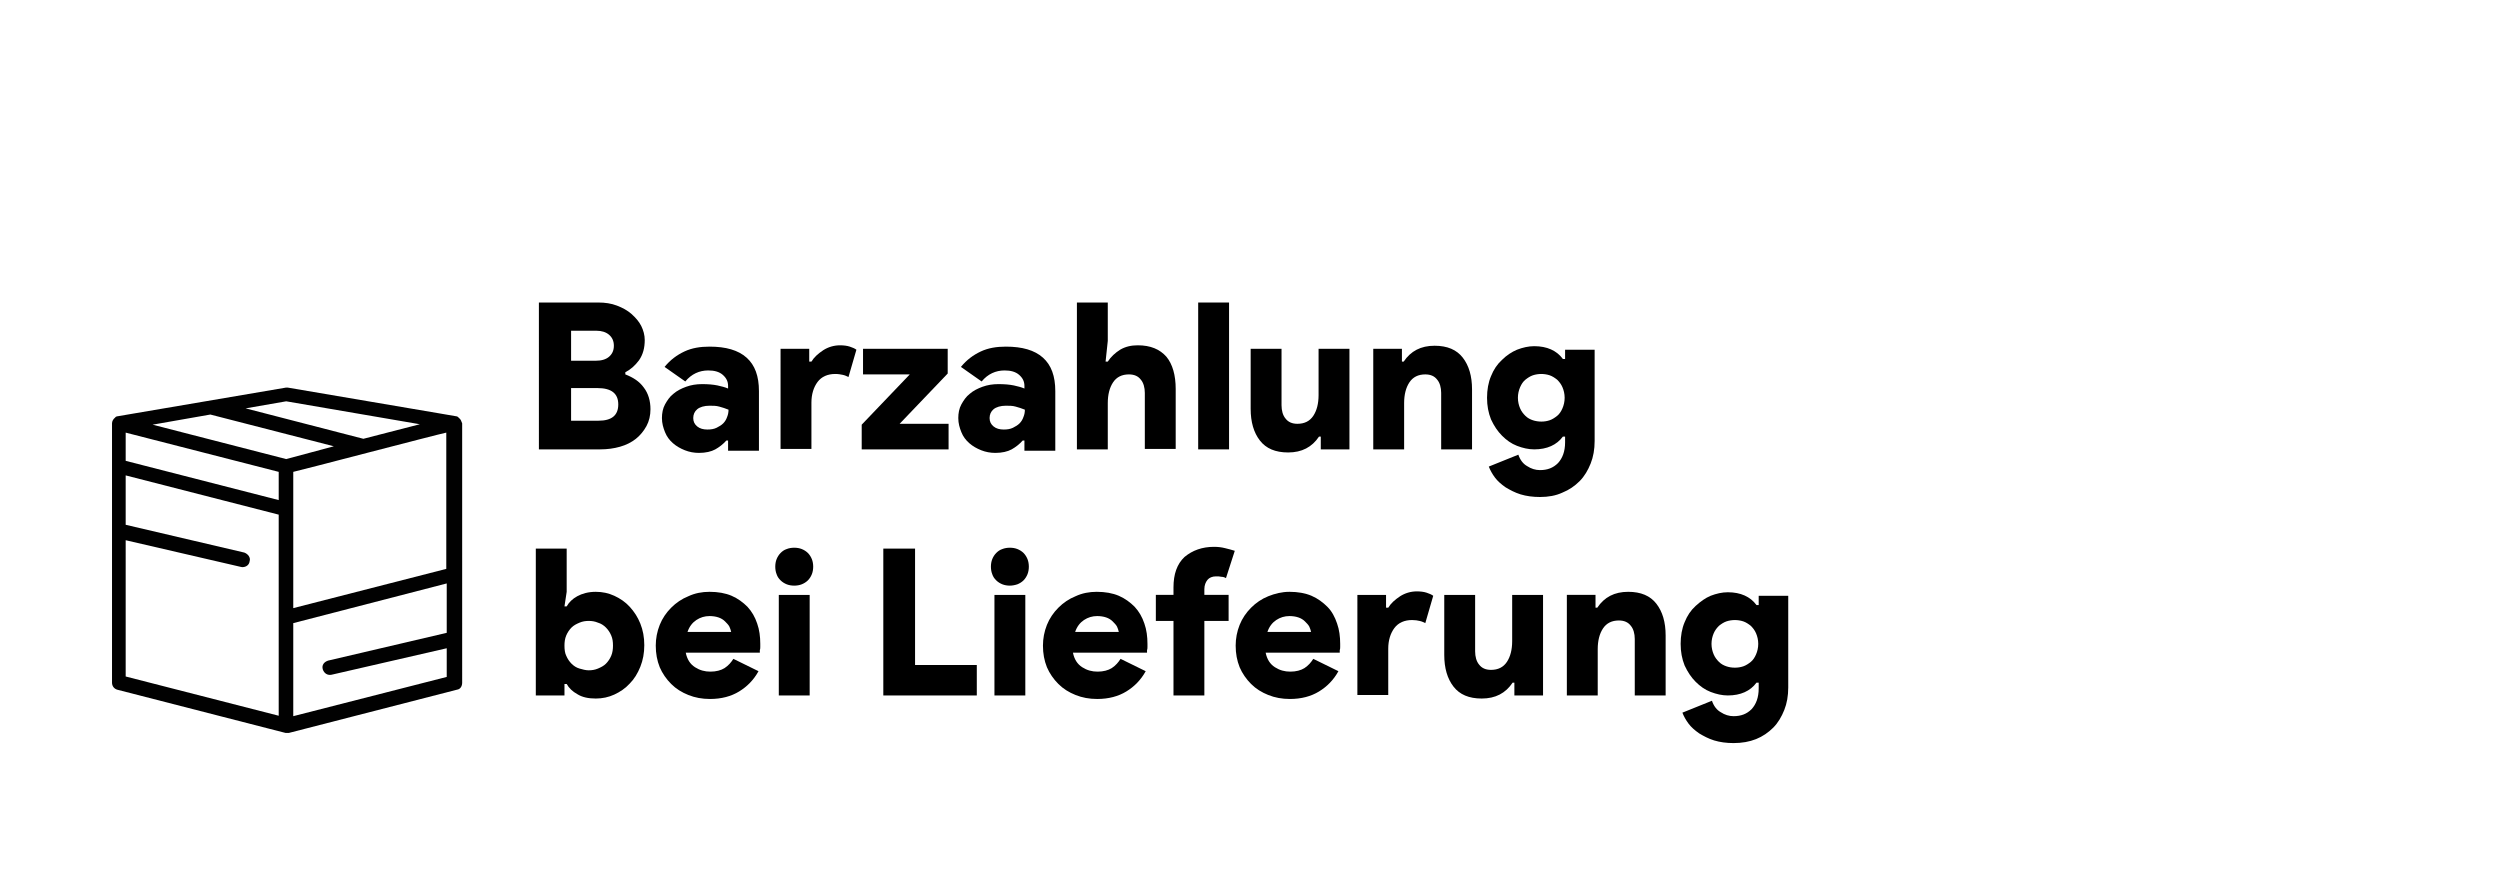
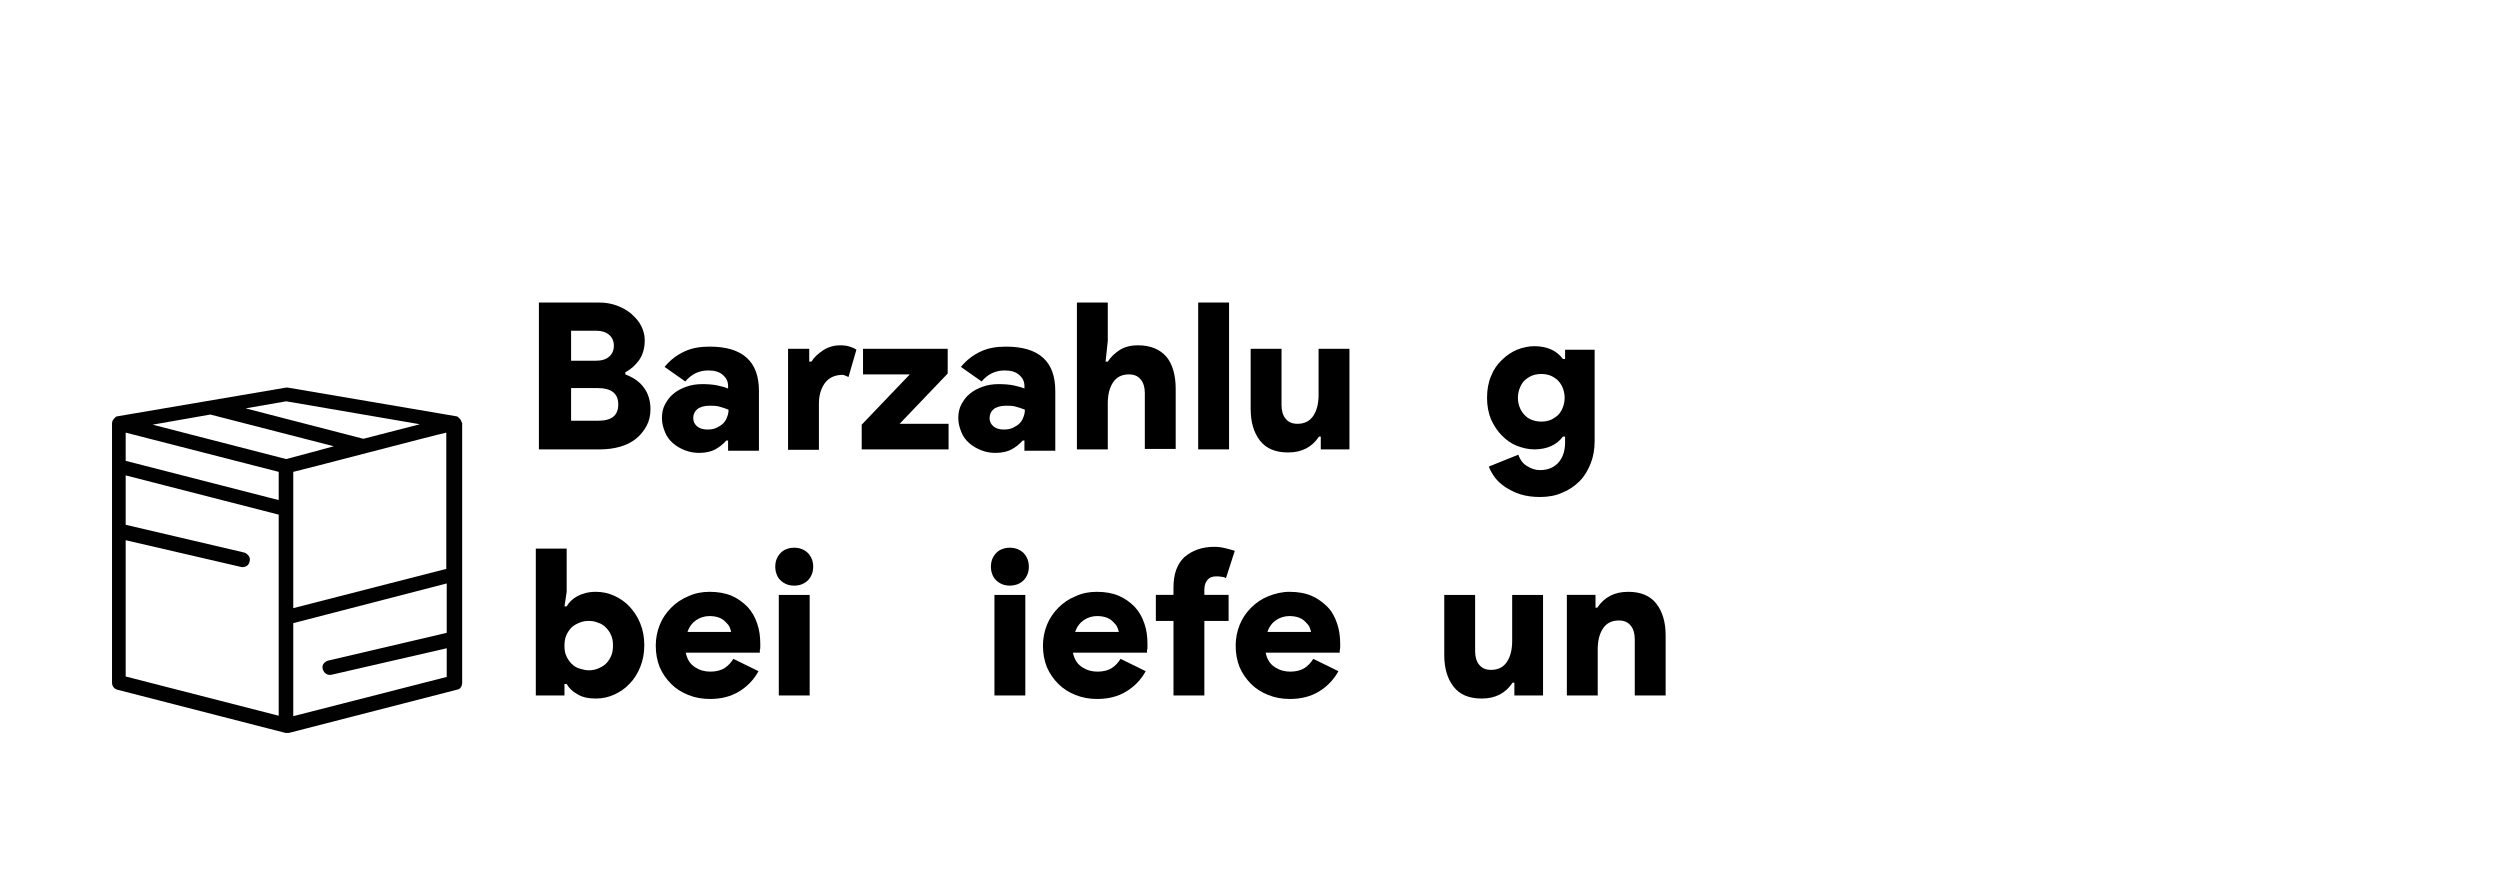
<svg xmlns="http://www.w3.org/2000/svg" id="Layer_1" x="0px" y="0px" viewBox="0 0 566.9 198.4" style="enable-background:new 0 0 566.9 198.4;" xml:space="preserve">
  <style type="text/css"> .st0{fill-rule:evenodd;clip-rule:evenodd;fill:#FFFFFF;} .st1{fill:#010101;} </style>
  <rect x="-15.2" y="-14.2" class="st0" width="597.3" height="235.9" />
  <g>
    <path d="M122.2,68.6h13.5c1.5,0,2.9,0.2,4.2,0.7c1.3,0.5,2.4,1.1,3.3,1.9c0.9,0.8,1.7,1.7,2.2,2.7c0.5,1,0.8,2.1,0.8,3.2 c0,1.8-0.4,3.3-1.3,4.6c-0.9,1.2-1.9,2.1-3.1,2.7v0.5c1.8,0.7,3.2,1.6,4.2,3c1,1.3,1.5,3,1.5,4.9c0,1.4-0.3,2.7-0.9,3.8 c-0.6,1.1-1.4,2.1-2.4,2.9c-1,0.8-2.2,1.4-3.6,1.8c-1.4,0.4-2.9,0.6-4.5,0.6h-13.9V68.6z M135.1,81.8c1.3,0,2.3-0.3,3-0.9 c0.7-0.6,1.1-1.4,1.1-2.5c0-1.1-0.4-1.9-1.1-2.5c-0.7-0.6-1.7-0.9-2.8-0.9h-5.8v6.8H135.1z M135.7,95.4c3,0,4.5-1.2,4.5-3.7 c0-2.5-1.6-3.7-4.7-3.7h-6v7.4H135.7z" />
    <path d="M165.2,99.9h-0.5c-0.7,0.8-1.6,1.5-2.5,2c-0.9,0.5-2.2,0.8-3.7,0.8c-1.1,0-2.2-0.2-3.2-0.6c-1-0.4-1.9-0.9-2.7-1.6 c-0.8-0.7-1.4-1.5-1.8-2.5c-0.4-1-0.7-2-0.7-3.2c0-1.1,0.2-2.2,0.7-3.1c0.5-0.9,1.1-1.8,1.9-2.4c0.8-0.7,1.8-1.2,2.9-1.6 s2.3-0.6,3.6-0.6c1.4,0,2.5,0.1,3.5,0.3c0.9,0.2,1.7,0.4,2.4,0.7v-0.6c0-1-0.4-1.8-1.2-2.5c-0.8-0.7-1.9-1-3.3-1 c-2,0-3.8,0.8-5.2,2.5l-4.7-3.3c1.3-1.6,2.8-2.7,4.5-3.5c1.7-0.8,3.6-1.1,5.7-1.1c3.7,0,6.5,0.8,8.4,2.5c1.9,1.7,2.8,4.2,2.8,7.6 v13.5h-7V99.9z M165.2,92.9c-0.7-0.3-1.4-0.5-2.1-0.7c-0.7-0.2-1.4-0.2-2.2-0.2c-1.2,0-2.2,0.3-2.8,0.8c-0.6,0.5-0.9,1.2-0.9,2 c0,0.8,0.3,1.4,0.9,1.9c0.6,0.5,1.4,0.7,2.3,0.7c0.8,0,1.5-0.1,2.1-0.4c0.6-0.3,1.1-0.6,1.5-1c0.4-0.4,0.7-0.9,0.9-1.5 C165.1,94,165.2,93.5,165.2,92.9z" />
-     <path d="M177,79.1h6.5V82h0.5c0.6-1,1.5-1.8,2.7-2.6c1.1-0.7,2.4-1.1,3.8-1.1c0.8,0,1.6,0.1,2.2,0.3c0.6,0.2,1.1,0.4,1.5,0.7 l-1.8,6.2c-0.4-0.2-0.8-0.4-1.3-0.5c-0.5-0.1-1-0.2-1.7-0.2c-1.7,0-3.1,0.6-4,1.8c-0.9,1.2-1.4,2.8-1.4,4.7v10.5h-7V79.1z" />
+     <path d="M177,79.1h6.5V82h0.5c0.6-1,1.5-1.8,2.7-2.6c1.1-0.7,2.4-1.1,3.8-1.1c0.8,0,1.6,0.1,2.2,0.3c0.6,0.2,1.1,0.4,1.5,0.7 l-1.8,6.2c-0.4-0.2-0.8-0.4-1.3-0.5c-1.7,0-3.1,0.6-4,1.8c-0.9,1.2-1.4,2.8-1.4,4.7v10.5h-7V79.1z" />
    <path d="M195.4,96.3l10.9-11.4h-10.6v-5.8h19.2v5.6L204,96.1h11.1v5.8h-19.7V96.3z" />
    <path d="M232.4,99.9h-0.5c-0.7,0.8-1.6,1.5-2.5,2c-0.9,0.5-2.2,0.8-3.7,0.8c-1.1,0-2.2-0.2-3.2-0.6c-1-0.4-1.9-0.9-2.7-1.6 c-0.8-0.7-1.4-1.5-1.8-2.5c-0.4-1-0.7-2-0.7-3.2c0-1.1,0.2-2.2,0.7-3.1c0.5-0.9,1.1-1.8,1.9-2.4c0.8-0.7,1.8-1.2,2.9-1.6 s2.3-0.6,3.6-0.6c1.4,0,2.5,0.1,3.5,0.3c0.9,0.2,1.7,0.4,2.4,0.7v-0.6c0-1-0.4-1.8-1.2-2.5c-0.8-0.7-1.9-1-3.3-1 c-2,0-3.8,0.8-5.2,2.5l-4.7-3.3c1.3-1.6,2.8-2.7,4.5-3.5c1.7-0.8,3.6-1.1,5.7-1.1c3.7,0,6.5,0.8,8.4,2.5c1.9,1.7,2.8,4.2,2.8,7.6 v13.5h-7V99.9z M232.4,92.9c-0.7-0.3-1.4-0.5-2.1-0.7c-0.7-0.2-1.4-0.2-2.2-0.2c-1.2,0-2.2,0.3-2.8,0.8c-0.6,0.5-0.9,1.2-0.9,2 c0,0.8,0.3,1.4,0.9,1.9c0.6,0.5,1.4,0.7,2.3,0.7c0.8,0,1.5-0.1,2.1-0.4c0.6-0.3,1.1-0.6,1.5-1c0.4-0.4,0.7-0.9,0.9-1.5 C232.3,94,232.4,93.5,232.4,92.9z" />
    <path d="M244.2,68.6h7v8.7l-0.5,4.7h0.5c0.7-1.1,1.7-2,2.8-2.7c1.2-0.7,2.5-1,4-1c2.9,0,5,0.9,6.5,2.6c1.4,1.7,2.1,4.2,2.1,7.3 v13.6h-7V89.1c0-1.2-0.3-2.3-0.9-3c-0.6-0.8-1.5-1.2-2.7-1.2c-1.6,0-2.8,0.6-3.6,1.8c-0.8,1.2-1.2,2.8-1.2,4.7v10.5h-7V68.6z" />
    <path d="M271.7,101.9V68.6h7v33.3H271.7z" />
    <path d="M299.6,99h-0.5c-1.6,2.4-3.9,3.6-7,3.6c-2.9,0-5-0.9-6.4-2.7c-1.4-1.8-2.1-4.2-2.1-7.2V79.1h7v12.8c0,1.2,0.3,2.3,0.9,3 c0.6,0.8,1.5,1.2,2.7,1.2c1.6,0,2.8-0.6,3.6-1.8c0.8-1.2,1.2-2.8,1.2-4.7V79.1h7v22.8h-6.5V99z" />
-     <path d="M317.8,82h0.5c1.6-2.4,3.9-3.6,7-3.6c2.9,0,5,0.9,6.4,2.7c1.4,1.8,2.1,4.2,2.1,7.2v13.6h-7V89.1c0-1.2-0.3-2.3-0.9-3 c-0.6-0.8-1.5-1.2-2.7-1.2c-1.6,0-2.8,0.6-3.6,1.8c-0.8,1.2-1.2,2.8-1.2,4.7v10.5h-7V79.1h6.5V82z" />
    <path d="M349.2,112.7c-1.6,0-3.1-0.2-4.4-0.6c-1.3-0.4-2.4-1-3.4-1.6c-1-0.7-1.8-1.4-2.4-2.2c-0.6-0.8-1.1-1.7-1.4-2.5l6.7-2.7 c0.4,1.2,1.1,2.1,2,2.6c0.9,0.6,1.9,0.9,2.9,0.9c1.7,0,3-0.5,4.1-1.6c1-1.1,1.6-2.6,1.6-4.7V99h-0.5c-1.4,1.9-3.6,2.9-6.5,2.9 c-1.3,0-2.6-0.3-3.9-0.8s-2.4-1.3-3.4-2.3c-1-1-1.8-2.2-2.5-3.7c-0.6-1.5-0.9-3.1-0.9-4.9c0-1.8,0.3-3.5,0.9-4.9 c0.6-1.5,1.4-2.7,2.5-3.7c1-1,2.2-1.8,3.4-2.3c1.3-0.5,2.6-0.8,3.9-0.8c2.9,0,5.1,1,6.5,2.9h0.5v-2.1h6.7V100 c0,1.9-0.3,3.6-0.9,5.1s-1.4,2.9-2.5,4s-2.4,2-3.9,2.6C352.8,112.4,351.1,112.7,349.2,112.7z M349.5,95.6c0.7,0,1.3-0.1,1.9-0.3 c0.6-0.2,1.2-0.6,1.7-1c0.5-0.4,0.9-1,1.2-1.7c0.3-0.7,0.5-1.5,0.5-2.4c0-0.9-0.2-1.7-0.5-2.4c-0.3-0.7-0.7-1.2-1.2-1.7 c-0.5-0.4-1.1-0.8-1.7-1c-0.6-0.2-1.3-0.3-1.9-0.3s-1.3,0.1-1.9,0.3c-0.6,0.2-1.2,0.6-1.7,1c-0.5,0.4-0.9,1-1.2,1.7 c-0.3,0.7-0.5,1.5-0.5,2.4c0,0.9,0.2,1.7,0.5,2.4c0.3,0.7,0.7,1.2,1.2,1.7c0.5,0.5,1.1,0.8,1.7,1C348.2,95.5,348.9,95.6,349.5,95.6 z" />
    <path d="M128,157.7h-6.5v-33.3h7v9.8l-0.5,3.3h0.5c0.5-0.9,1.3-1.7,2.4-2.3c1.1-0.6,2.5-1,4.2-1c1.5,0,2.9,0.3,4.2,0.9 c1.3,0.6,2.5,1.4,3.5,2.5c1,1.1,1.8,2.3,2.4,3.8c0.6,1.5,0.9,3.1,0.9,4.9c0,1.8-0.3,3.4-0.9,4.9c-0.6,1.5-1.4,2.8-2.4,3.8 c-1,1.1-2.2,1.9-3.5,2.5c-1.3,0.6-2.7,0.9-4.2,0.9c-1.7,0-3.1-0.3-4.2-1c-1.1-0.6-1.9-1.4-2.4-2.3H128V157.7z M133.5,152 c0.7,0,1.4-0.1,2.1-0.4c0.7-0.3,1.3-0.6,1.8-1.1c0.5-0.5,0.9-1.1,1.2-1.8c0.3-0.7,0.4-1.5,0.4-2.3c0-0.9-0.1-1.6-0.4-2.3 c-0.3-0.7-0.7-1.3-1.2-1.8c-0.5-0.5-1.1-0.9-1.8-1.1c-0.7-0.3-1.4-0.4-2.1-0.4s-1.4,0.1-2.1,0.4c-0.7,0.3-1.3,0.6-1.8,1.1 c-0.5,0.5-0.9,1.1-1.2,1.8c-0.3,0.7-0.4,1.5-0.4,2.3c0,0.9,0.1,1.7,0.4,2.3c0.3,0.7,0.7,1.3,1.2,1.8c0.5,0.5,1.1,0.9,1.8,1.1 C132.1,151.8,132.8,152,133.5,152z" />
    <path d="M172,152.2c-1.1,2-2.6,3.5-4.4,4.6c-1.8,1.1-4,1.7-6.6,1.7c-1.8,0-3.4-0.3-4.9-0.9s-2.8-1.4-3.9-2.5 c-1.1-1.1-2-2.4-2.6-3.8c-0.6-1.5-0.9-3.1-0.9-4.9c0-1.6,0.3-3.2,0.9-4.7c0.6-1.5,1.5-2.8,2.6-3.9c1.1-1.1,2.4-2,3.9-2.6 c1.5-0.7,3.1-1,4.8-1c1.9,0,3.6,0.3,5,0.9c1.4,0.6,2.6,1.5,3.6,2.5c1,1.1,1.7,2.3,2.2,3.8c0.5,1.4,0.7,3,0.7,4.6c0,0.2,0,0.5,0,0.7 c0,0.2,0,0.5-0.1,0.7c0,0.2,0,0.4,0,0.6h-16.8c0.3,1.5,1,2.6,2.1,3.3c1.1,0.7,2.2,1,3.5,1s2.4-0.3,3.2-0.8c0.9-0.6,1.5-1.3,2-2.1 L172,152.2z M165.8,143.3c-0.1-0.4-0.2-0.8-0.4-1.2c-0.2-0.4-0.6-0.8-1-1.2c-0.4-0.4-0.9-0.7-1.5-0.9c-0.6-0.2-1.3-0.3-2-0.3 c-1.1,0-2.1,0.3-3,0.9c-0.9,0.6-1.6,1.5-2,2.7H165.8z" />
    <path d="M180.1,132.8c-0.6,0-1.2-0.1-1.7-0.3c-0.5-0.2-1-0.5-1.4-0.9c-0.4-0.4-0.7-0.8-0.9-1.4c-0.2-0.5-0.3-1.1-0.3-1.7 c0-0.6,0.1-1.2,0.3-1.7c0.2-0.5,0.5-1,0.9-1.4c0.4-0.4,0.8-0.7,1.4-0.9c0.5-0.2,1.1-0.3,1.7-0.3c0.6,0,1.2,0.1,1.7,0.3 c0.5,0.2,1,0.5,1.4,0.9c0.4,0.4,0.7,0.9,0.9,1.4c0.2,0.5,0.3,1.1,0.3,1.7c0,0.6-0.1,1.2-0.3,1.7c-0.2,0.5-0.5,1-0.9,1.4 c-0.4,0.4-0.9,0.7-1.4,0.9C181.3,132.7,180.7,132.8,180.1,132.8z M176.6,157.7v-22.8h7v22.8H176.6z" />
-     <path d="M200.2,124.4h7.3v26.4h14v6.9h-21.2V124.4z" />
    <path d="M229,132.8c-0.6,0-1.2-0.1-1.7-0.3c-0.5-0.2-1-0.5-1.4-0.9c-0.4-0.4-0.7-0.8-0.9-1.4c-0.2-0.5-0.3-1.1-0.3-1.7 c0-0.6,0.1-1.2,0.3-1.7c0.2-0.5,0.5-1,0.9-1.4c0.4-0.4,0.8-0.7,1.4-0.9c0.5-0.2,1.1-0.3,1.7-0.3c0.6,0,1.2,0.1,1.7,0.3 c0.5,0.2,1,0.5,1.4,0.9c0.4,0.4,0.7,0.9,0.9,1.4c0.2,0.5,0.3,1.1,0.3,1.7c0,0.6-0.1,1.2-0.3,1.7c-0.2,0.5-0.5,1-0.9,1.4 c-0.4,0.4-0.9,0.7-1.4,0.9C230.1,132.7,229.5,132.8,229,132.8z M225.5,157.7v-22.8h7v22.8H225.5z" />
    <path d="M259.8,152.2c-1.1,2-2.6,3.5-4.4,4.6c-1.8,1.1-4,1.7-6.6,1.7c-1.8,0-3.4-0.3-4.9-0.9s-2.8-1.4-3.9-2.5 c-1.1-1.1-2-2.4-2.6-3.8c-0.6-1.5-0.9-3.1-0.9-4.9c0-1.6,0.3-3.2,0.9-4.7c0.6-1.5,1.5-2.8,2.6-3.9c1.1-1.1,2.4-2,3.9-2.6 c1.5-0.7,3.1-1,4.8-1c1.9,0,3.6,0.3,5,0.9c1.4,0.6,2.6,1.5,3.6,2.5c1,1.1,1.7,2.3,2.2,3.8c0.5,1.4,0.7,3,0.7,4.6c0,0.2,0,0.5,0,0.7 c0,0.2,0,0.5-0.1,0.7c0,0.2,0,0.4,0,0.6h-16.8c0.3,1.5,1,2.6,2.1,3.3c1.1,0.7,2.2,1,3.5,1s2.4-0.3,3.2-0.8c0.9-0.6,1.5-1.3,2-2.1 L259.8,152.2z M253.7,143.3c-0.1-0.4-0.2-0.8-0.4-1.2c-0.2-0.4-0.6-0.8-1-1.2c-0.4-0.4-0.9-0.7-1.5-0.9c-0.6-0.2-1.3-0.3-2-0.3 c-1.1,0-2.1,0.3-3,0.9c-0.9,0.6-1.6,1.5-2,2.7H253.7z" />
    <path d="M275.3,124c0.9,0,1.7,0.1,2.5,0.3c0.8,0.2,1.6,0.4,2.2,0.6l-2,6.2c-0.3-0.2-0.7-0.3-1-0.3c-0.4-0.1-0.8-0.1-1.3-0.1 c-0.8,0-1.5,0.3-1.9,0.8c-0.4,0.5-0.7,1.2-0.7,2.1v1.3h5.5v5.9h-5.5v16.9h-7v-16.9h-4v-5.9h4v-1.7c0-3,0.8-5.3,2.5-6.9 C270.4,124.8,272.6,124,275.3,124z" />
    <path d="M303.5,152.2c-1.1,2-2.6,3.5-4.4,4.6c-1.8,1.1-4,1.7-6.6,1.7c-1.8,0-3.4-0.3-4.9-0.9c-1.5-0.6-2.8-1.4-3.9-2.5 c-1.1-1.1-2-2.4-2.6-3.8c-0.6-1.5-0.9-3.1-0.9-4.9c0-1.6,0.3-3.2,0.9-4.7c0.6-1.5,1.5-2.8,2.6-3.9c1.1-1.1,2.4-2,3.9-2.6 s3.1-1,4.8-1c1.9,0,3.6,0.3,5,0.9c1.4,0.6,2.6,1.5,3.6,2.5s1.7,2.3,2.2,3.8c0.5,1.4,0.7,3,0.7,4.6c0,0.2,0,0.5,0,0.7 c0,0.2,0,0.5-0.1,0.7c0,0.2,0,0.4,0,0.6h-16.8c0.3,1.5,1,2.6,2.1,3.3c1.1,0.7,2.2,1,3.5,1s2.4-0.3,3.2-0.8c0.9-0.6,1.5-1.3,2-2.1 L303.5,152.2z M297.3,143.3c-0.1-0.4-0.2-0.8-0.4-1.2c-0.2-0.4-0.6-0.8-1-1.2c-0.4-0.4-0.9-0.7-1.5-0.9c-0.6-0.2-1.3-0.3-2-0.3 c-1.1,0-2.1,0.3-3,0.9c-0.9,0.6-1.6,1.5-2,2.7H297.3z" />
-     <path d="M307.8,134.9h6.5v2.9h0.5c0.6-1,1.5-1.8,2.7-2.6c1.1-0.7,2.4-1.1,3.8-1.1c0.8,0,1.6,0.1,2.2,0.3c0.6,0.2,1.1,0.4,1.5,0.7 l-1.8,6.2c-0.4-0.2-0.8-0.4-1.3-0.5c-0.4-0.1-1-0.2-1.7-0.2c-1.7,0-3.1,0.6-4,1.8s-1.4,2.8-1.4,4.7v10.5h-7V134.9z" />
    <path d="M343.4,154.8H343c-1.6,2.4-3.9,3.6-7,3.6c-2.9,0-5-0.9-6.4-2.7c-1.4-1.8-2.1-4.2-2.1-7.2v-13.6h7v12.8c0,1.2,0.3,2.3,0.9,3 c0.6,0.8,1.5,1.2,2.7,1.2c1.6,0,2.8-0.6,3.6-1.8c0.8-1.2,1.2-2.8,1.2-4.7v-10.5h7v22.8h-6.5V154.8z" />
    <path d="M361.7,137.8h0.5c1.6-2.4,3.9-3.6,7-3.6c2.9,0,5,0.9,6.4,2.7c1.4,1.8,2.1,4.2,2.1,7.2v13.6h-7v-12.8c0-1.2-0.3-2.3-0.9-3 c-0.6-0.8-1.5-1.2-2.7-1.2c-1.6,0-2.8,0.6-3.6,1.8c-0.8,1.2-1.2,2.8-1.2,4.7v10.5h-7v-22.8h6.5V137.8z" />
-     <path d="M393.1,168.5c-1.6,0-3.1-0.2-4.4-0.6c-1.3-0.4-2.4-1-3.4-1.6c-1-0.7-1.8-1.4-2.4-2.2c-0.6-0.8-1.1-1.7-1.4-2.5l6.7-2.7 c0.4,1.2,1.1,2.1,2,2.6c0.9,0.6,1.9,0.9,2.9,0.9c1.7,0,3-0.5,4.1-1.6c1-1.1,1.6-2.6,1.6-4.7v-1.3h-0.5c-1.4,1.9-3.6,2.9-6.5,2.9 c-1.3,0-2.6-0.3-3.9-0.8c-1.3-0.5-2.4-1.3-3.4-2.3c-1-1-1.8-2.2-2.5-3.7c-0.6-1.5-0.9-3.1-0.9-4.9c0-1.8,0.3-3.5,0.9-4.9 c0.6-1.5,1.4-2.7,2.5-3.7s2.2-1.8,3.4-2.3c1.3-0.5,2.6-0.8,3.9-0.8c2.9,0,5.1,1,6.5,2.9h0.5v-2.1h6.7v20.8c0,1.9-0.3,3.6-0.9,5.1 s-1.4,2.9-2.5,4s-2.4,2-3.9,2.6C396.7,168.2,395,168.5,393.1,168.5z M393.4,151.4c0.7,0,1.3-0.1,1.9-0.3c0.6-0.2,1.2-0.6,1.7-1 c0.5-0.4,0.9-1,1.2-1.7c0.3-0.7,0.5-1.5,0.5-2.4c0-0.9-0.2-1.7-0.5-2.4c-0.3-0.7-0.7-1.2-1.2-1.7c-0.5-0.4-1.1-0.8-1.7-1 c-0.6-0.2-1.3-0.3-1.9-0.3s-1.3,0.1-1.9,0.3c-0.6,0.2-1.2,0.6-1.7,1c-0.5,0.5-0.9,1-1.2,1.7c-0.3,0.7-0.5,1.5-0.5,2.4 c0,0.9,0.2,1.7,0.5,2.4c0.3,0.7,0.7,1.2,1.2,1.7s1.1,0.8,1.7,1C392.1,151.3,392.7,151.4,393.4,151.4z" />
  </g>
  <g>
    <g id="_x31_083_x2C__Box_x2C__commerce_x2C__delivery_x2C__e">
      <path class="st1" d="M104.1,94.8c-0.1-0.1-0.1-0.1-0.1-0.1l0,0c-0.1-0.1-0.3-0.3-0.5-0.3c-0.1,0,2.5,0.4-38.2-6.5 c-0.1,0-0.4,0-0.5,0c-40.6,6.9-38.1,6.5-38.2,6.5c-0.1,0-0.4,0.1-0.5,0.3c-0.4,0.3-0.7,0.8-0.7,1.3v58.8c0,0.8,0.5,1.4,1.2,1.6 c40.9,10.5,38.1,9.8,38.2,9.8c0.3,0,0.4,0,0.7,0l38.1-9.8c0.8-0.1,1.2-0.8,1.2-1.6V96C104.6,95.5,104.5,95.1,104.1,94.8z M47.7,94 l28,7.2l-10.8,2.9l-30.3-7.8L47.7,94z M28.5,98.1l34.7,8.9v6.4l-34.7-8.9V98.1z M66.5,107c0.7-0.1,32.7-8.5,34.7-8.9v30.9 l-34.7,8.9V107z M64.9,91l30.3,5.2l-12.8,3.3l-26.7-6.9L64.9,91z M28.5,122.5c27.8,6.4,26.1,6.1,26.5,6.1c0.8,0,1.5-0.5,1.6-1.3 c0.3-0.9-0.4-1.7-1.2-2l-26.9-6.3v-11.2l34.7,8.9v45.6l-34.7-8.9V122.5z M66.5,162.4v-21.1l34.8-9v11.2l-26.9,6.3 c-0.9,0.3-1.5,1-1.2,2c0.3,0.9,1.1,1.4,2,1.2l26.1-6v6.5L66.5,162.4z" />
    </g>
    <g id="Layer_1_00000087383062936511335900000004393163626761615016_"> </g>
  </g>
</svg>